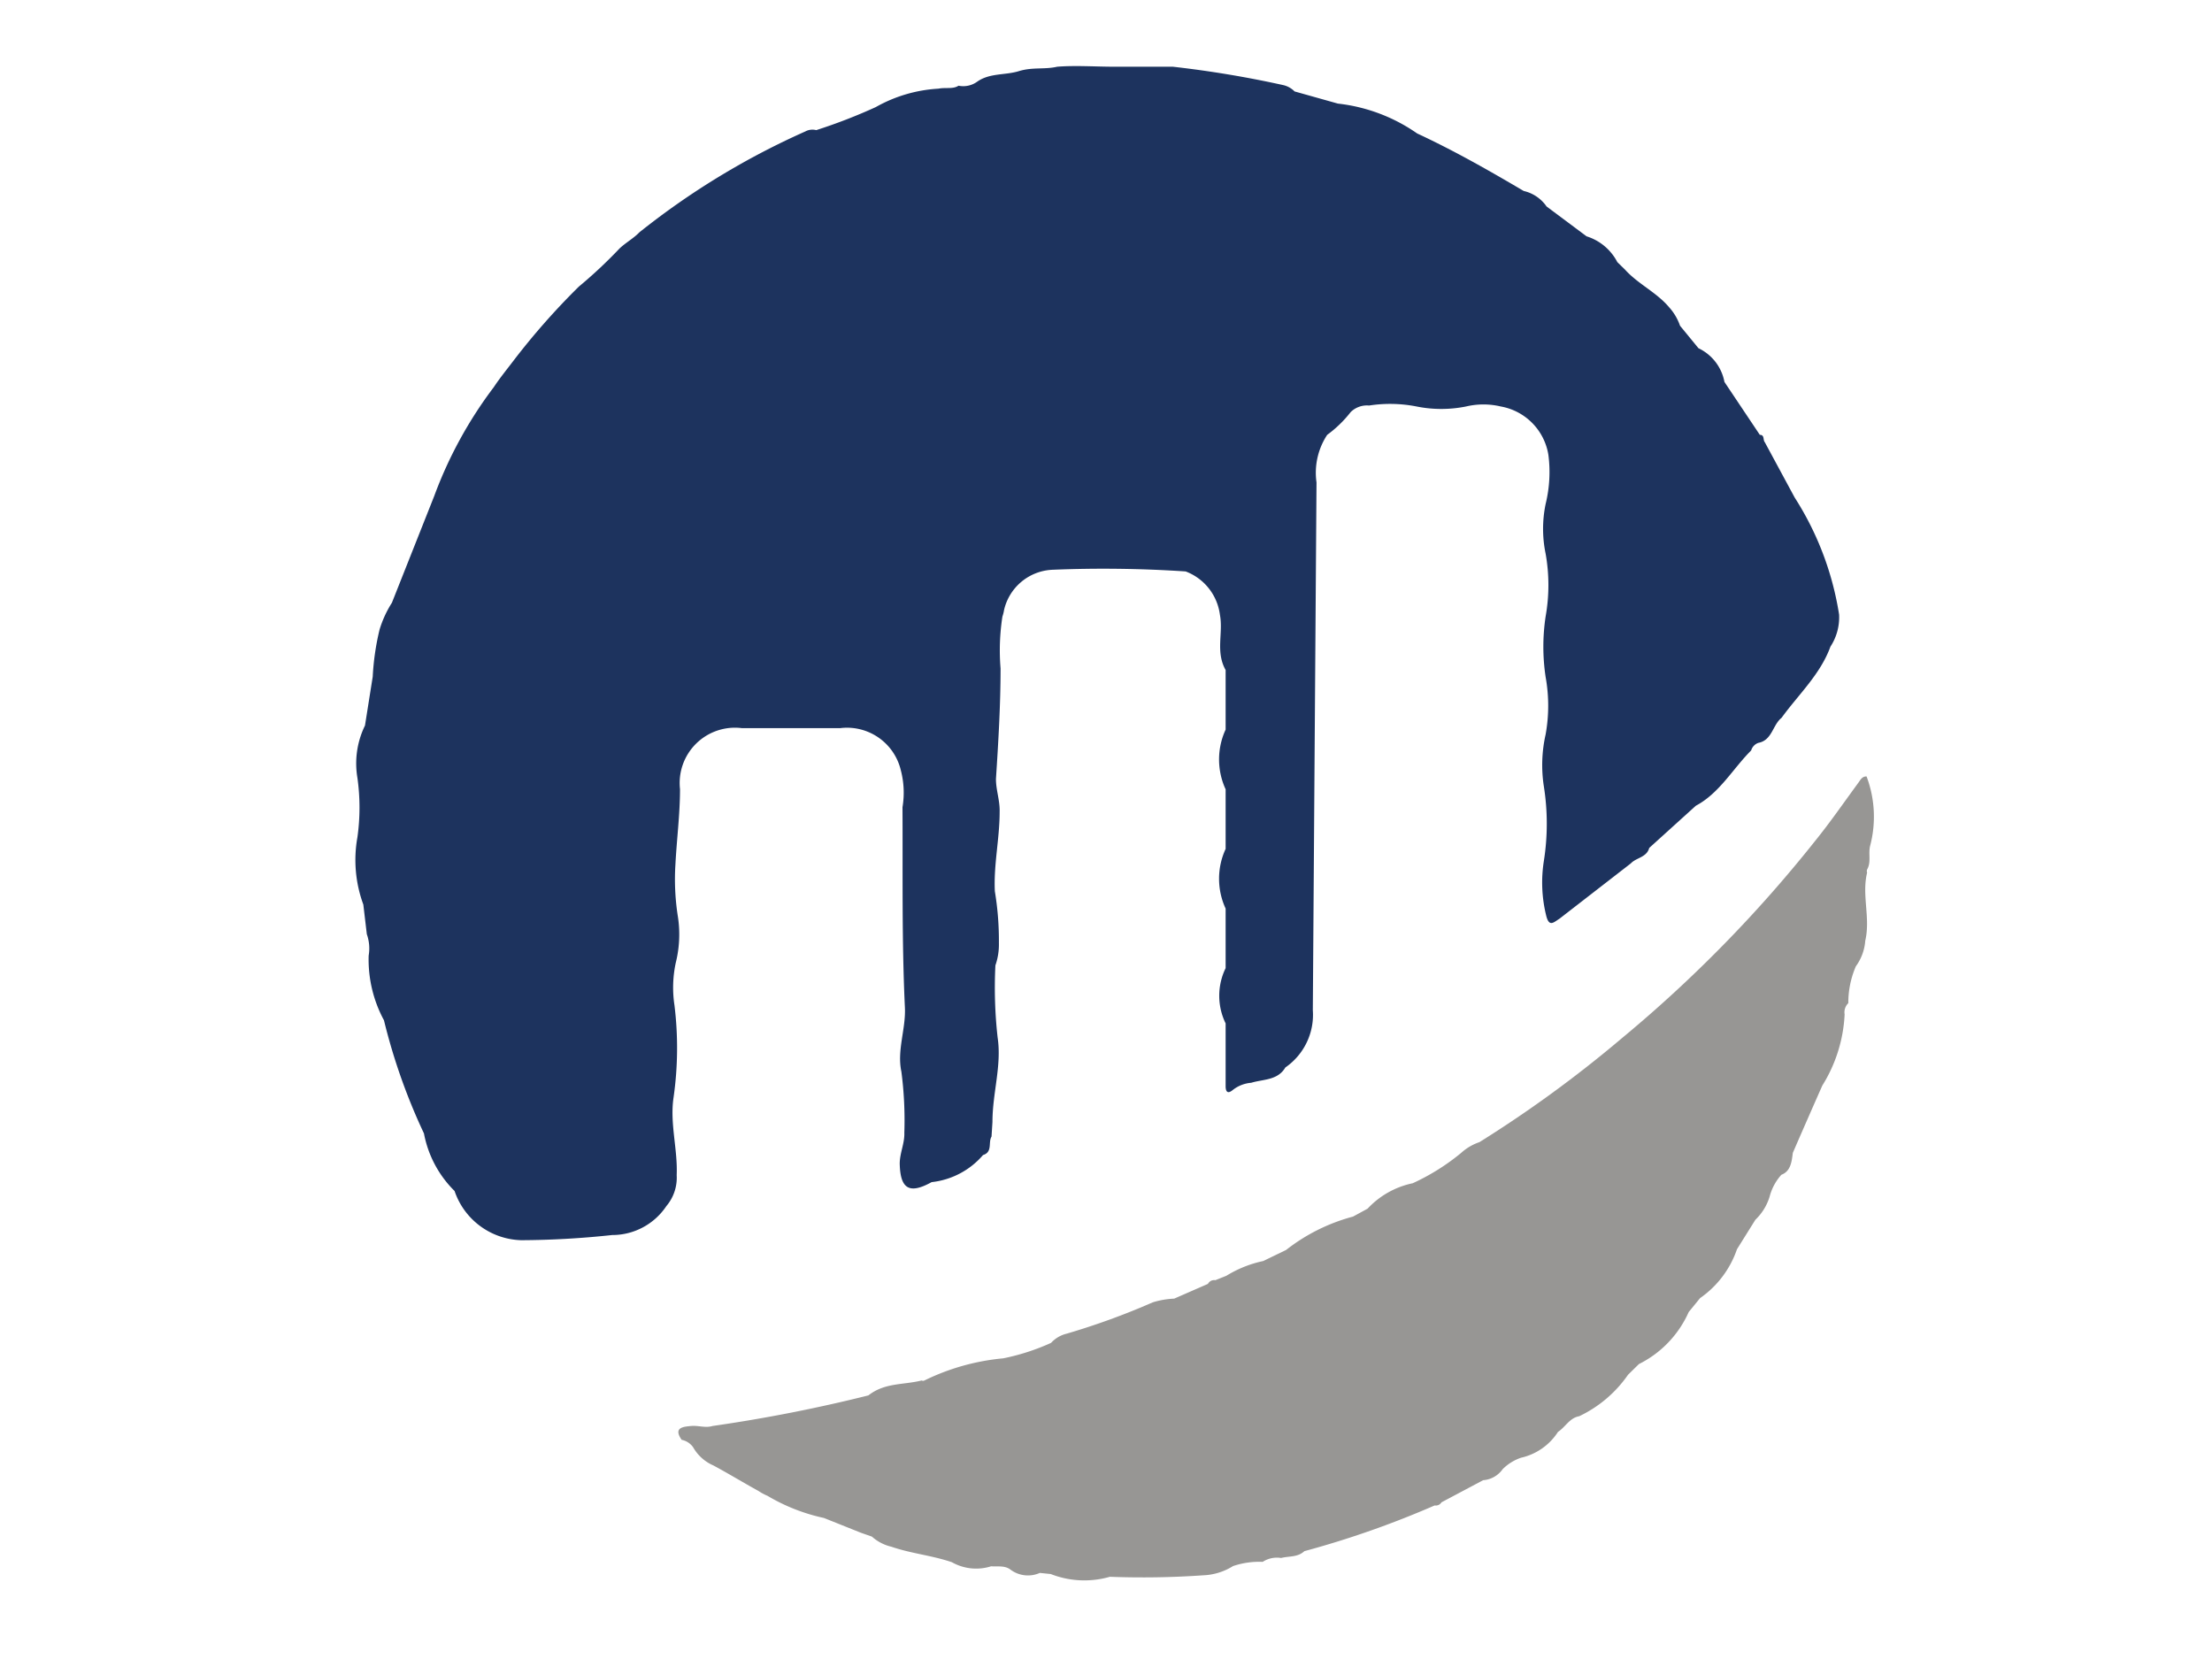
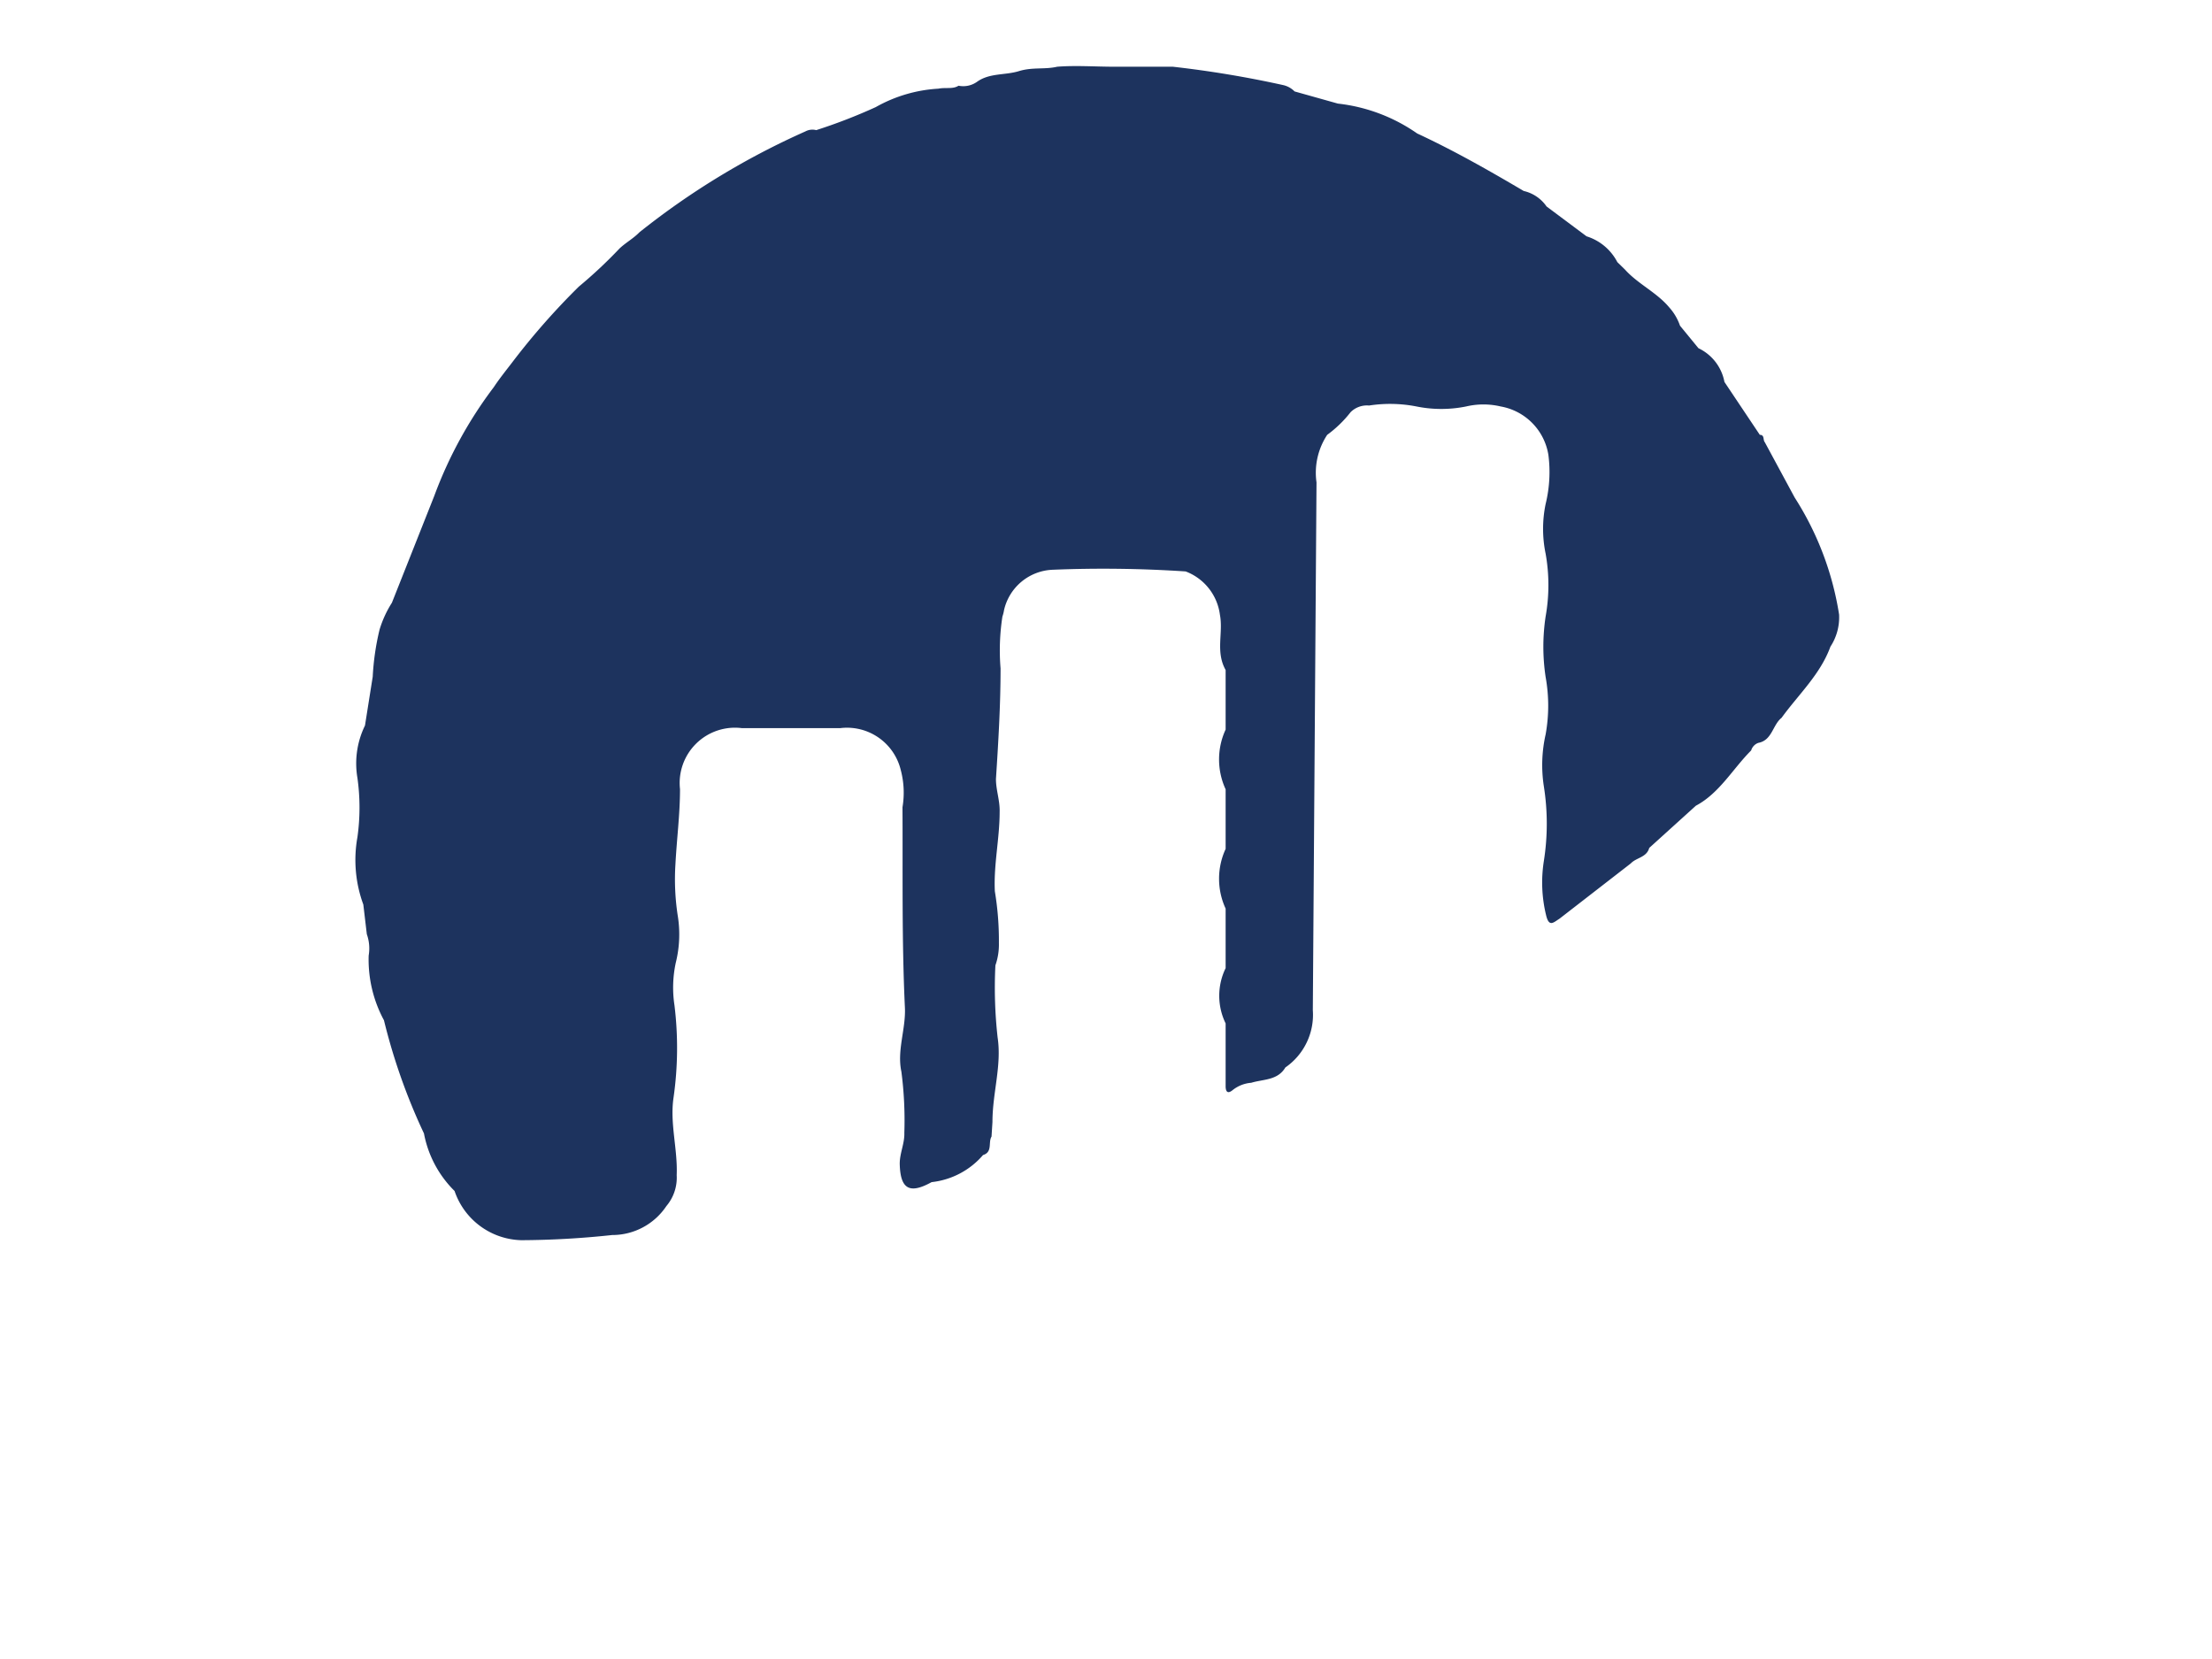
<svg xmlns="http://www.w3.org/2000/svg" id="Layer_1" data-name="Layer 1" viewBox="0 0 120 90">
  <defs>
    <style>.cls-1{fill:#1d335e;}.cls-2{fill:#979694;}</style>
  </defs>
  <title>ETHERSCAN</title>
  <path class="cls-1" d="M52,4.65a1.29,1.29,0,0,0,1-.21c.68-.49,1.52-.35,2.27-.58s1.39-.08,2.08-.24c1-.08,2.09,0,3.13,0s2.1,0,3.15,0a57.44,57.44,0,0,1,6,1,1.25,1.25,0,0,1,.6.34l2.35.66a9.3,9.3,0,0,1,4.3,1.62c2,.93,3.88,2,5.78,3.12a2.07,2.07,0,0,1,1.24.84l2.17,1.62a2.83,2.83,0,0,1,1.67,1.4l.41.4c.71.79,1.71,1.23,2.4,2.05a2.9,2.9,0,0,1,.59,1l1,1.22a2.54,2.54,0,0,1,1.41,1.83l1.92,2.87c.27,0,.16.28.27.4l1.62,3a16.48,16.48,0,0,1,2.41,6.35,2.9,2.9,0,0,1-.47,1.74c-.55,1.51-1.73,2.59-2.65,3.86-.49.39-.51,1.22-1.26,1.36a.62.62,0,0,0-.39.41c-1,1-1.72,2.32-3,3L89.47,46c-.14.52-.7.52-1,.84l-3.87,3c-.32.2-.57.49-.73-.21a7.49,7.49,0,0,1-.12-2.9,13,13,0,0,0,0-4.09,7.56,7.56,0,0,1,.1-2.8,8.78,8.78,0,0,0,0-3.11,11,11,0,0,1,0-3.29,9.71,9.71,0,0,0,0-3.4,6.64,6.64,0,0,1,0-2.7A7.29,7.29,0,0,0,84,24.68a3.18,3.18,0,0,0-2.59-2.63,4.07,4.07,0,0,0-1.87,0,6.82,6.82,0,0,1-2.7,0A7.46,7.46,0,0,0,74.27,22a1.25,1.25,0,0,0-1,.36A6.39,6.39,0,0,1,72,23.59a3.73,3.73,0,0,0-.58,2.58q-.1,14.31-.2,28.63a3.47,3.47,0,0,1-1.49,3.11c-.42.71-1.2.63-1.85.83a1.84,1.84,0,0,0-1,.39c-.24.2-.38.15-.39-.18l0-3.43a3.42,3.42,0,0,1,0-3l0-3.23a3.86,3.86,0,0,1,0-3.24l0-3.23a3.86,3.86,0,0,1,0-3.24l0-3.23c-.56-1-.12-2-.31-3A2.91,2.91,0,0,0,64.32,31a67.3,67.3,0,0,0-7.24-.09,2.82,2.82,0,0,0-2.61,2.18,2.11,2.11,0,0,1-.09.36,12,12,0,0,0-.1,2.81c0,2-.12,4-.25,6,0,.61.22,1.17.2,1.79,0,1.44-.33,2.86-.26,4.3a16.43,16.43,0,0,1,.22,2.8A3.43,3.43,0,0,1,54,52.37a24.34,24.34,0,0,0,.12,3.91c.23,1.53-.28,3-.28,4.59l-.05.79c-.19.31.07.84-.46,1a4.29,4.29,0,0,1-2.79,1.47c-1.21.67-1.7.37-1.73-1,0-.58.27-1.1.25-1.68a20.34,20.34,0,0,0-.16-3.31c-.25-1.17.25-2.33.19-3.49-.17-3.62-.11-7.24-.13-10.86a4.77,4.77,0,0,0-.09-2,3,3,0,0,0-3.28-2.29c-1.78,0-3.56,0-5.35,0a3,3,0,0,0-3.35,3.31c0,1.37-.18,2.74-.25,4.11a13,13,0,0,0,.12,2.71,6.36,6.36,0,0,1-.1,2.6,6.41,6.41,0,0,0-.07,2.31,19,19,0,0,1-.05,5c-.21,1.4.23,2.8.17,4.21a2.38,2.38,0,0,1-.56,1.68A3.53,3.53,0,0,1,33.21,67a47.76,47.76,0,0,1-4.93.28,3.93,3.93,0,0,1-3.62-2.67h0A5.92,5.92,0,0,1,23,61.49a32.46,32.46,0,0,1-2.17-6.14A6.93,6.93,0,0,1,20,51.84a2.3,2.3,0,0,0-.1-1.16l-.19-1.61a7,7,0,0,1-.32-3.65,11.58,11.58,0,0,0,0-3.22,4.68,4.68,0,0,1,.41-2.84l.42-2.65a13.88,13.88,0,0,1,.37-2.55,5.87,5.87,0,0,1,.67-1.46l2.3-5.8A22.94,22.94,0,0,1,26.79,21c.33-.5.74-1,1.08-1.45a38.57,38.57,0,0,1,3.53-4,25.41,25.41,0,0,0,2.21-2.07c.34-.32.75-.54,1.08-.88a41.42,41.42,0,0,1,9-5.47.81.81,0,0,1,.59-.07,29.5,29.5,0,0,0,3.23-1.25,7.81,7.81,0,0,1,3.4-1C51.31,4.73,51.69,4.85,52,4.65Z" />
-   <path class="cls-2" d="M37.6,78.51a1,1,0,0,0-.62-.4c-.47-.67.09-.71.5-.75s.78.12,1.17,0a83.72,83.72,0,0,0,8.46-1.66C48,75,49,75.14,50,74.89a.16.16,0,0,0,.15,0,12.22,12.22,0,0,1,4.27-1.2,12,12,0,0,0,2.6-.84,1.68,1.68,0,0,1,.85-.5,38.9,38.9,0,0,0,4.67-1.7,4.63,4.63,0,0,1,1.16-.2l1.83-.8a.38.38,0,0,1,.4-.2l.6-.24a6.31,6.31,0,0,1,2-.8l1.24-.6A10.06,10.06,0,0,1,73.4,66l.79-.43a4.64,4.64,0,0,1,2.45-1.38,11.88,11.88,0,0,0,2.62-1.64,2.82,2.82,0,0,1,1-.59A66.33,66.33,0,0,0,88,56.31,72.06,72.06,0,0,0,98.47,45.62c.81-1,1.57-2.1,2.34-3.15.12-.16.2-.35.45-.35a6.19,6.19,0,0,1,.19,3.78c-.1.43.07.87-.16,1.27a.25.25,0,0,0,0,.17c-.3,1.22.19,2.46-.1,3.69a2.68,2.68,0,0,1-.51,1.39,5,5,0,0,0-.41,2v0a.69.69,0,0,0-.2.61,8,8,0,0,1-1.21,3.86c-.54,1.22-1.07,2.43-1.6,3.65-.06.47-.11,1-.62,1.19A2.84,2.84,0,0,0,96,64.92a2.9,2.9,0,0,1-.77,1.25l-1,1.6a5.32,5.32,0,0,1-2,2.65l-.62.76A5.76,5.76,0,0,1,88.91,74l-.59.58a6.72,6.72,0,0,1-2.65,2.25c-.52.09-.75.59-1.15.85a3.22,3.22,0,0,1-2,1.4,2.57,2.57,0,0,0-1,.62,1.42,1.42,0,0,1-1.06.6l-2.26,1.2a.36.36,0,0,1-.37.17,51.1,51.1,0,0,1-7.07,2.48c-.36.34-.83.26-1.26.37a1.42,1.42,0,0,0-1,.21h0a4.43,4.43,0,0,0-1.61.23,3.28,3.28,0,0,1-1.62.5,47.42,47.42,0,0,1-5.06.08h0A5,5,0,0,1,57,85.39l-.59-.06a1.58,1.58,0,0,1-1.58-.17c-.32-.25-.7-.16-1.06-.19a2.68,2.68,0,0,1-2.13-.22c-1.08-.37-2.21-.47-3.28-.84a2.4,2.4,0,0,1-1.06-.55l-.6-.21h0l-2-.8a10.22,10.22,0,0,1-3.06-1.2,3,3,0,0,1-.5-.27c-.82-.45-1.62-.94-2.44-1.38A2.33,2.33,0,0,1,37.6,78.51Z" />
</svg>